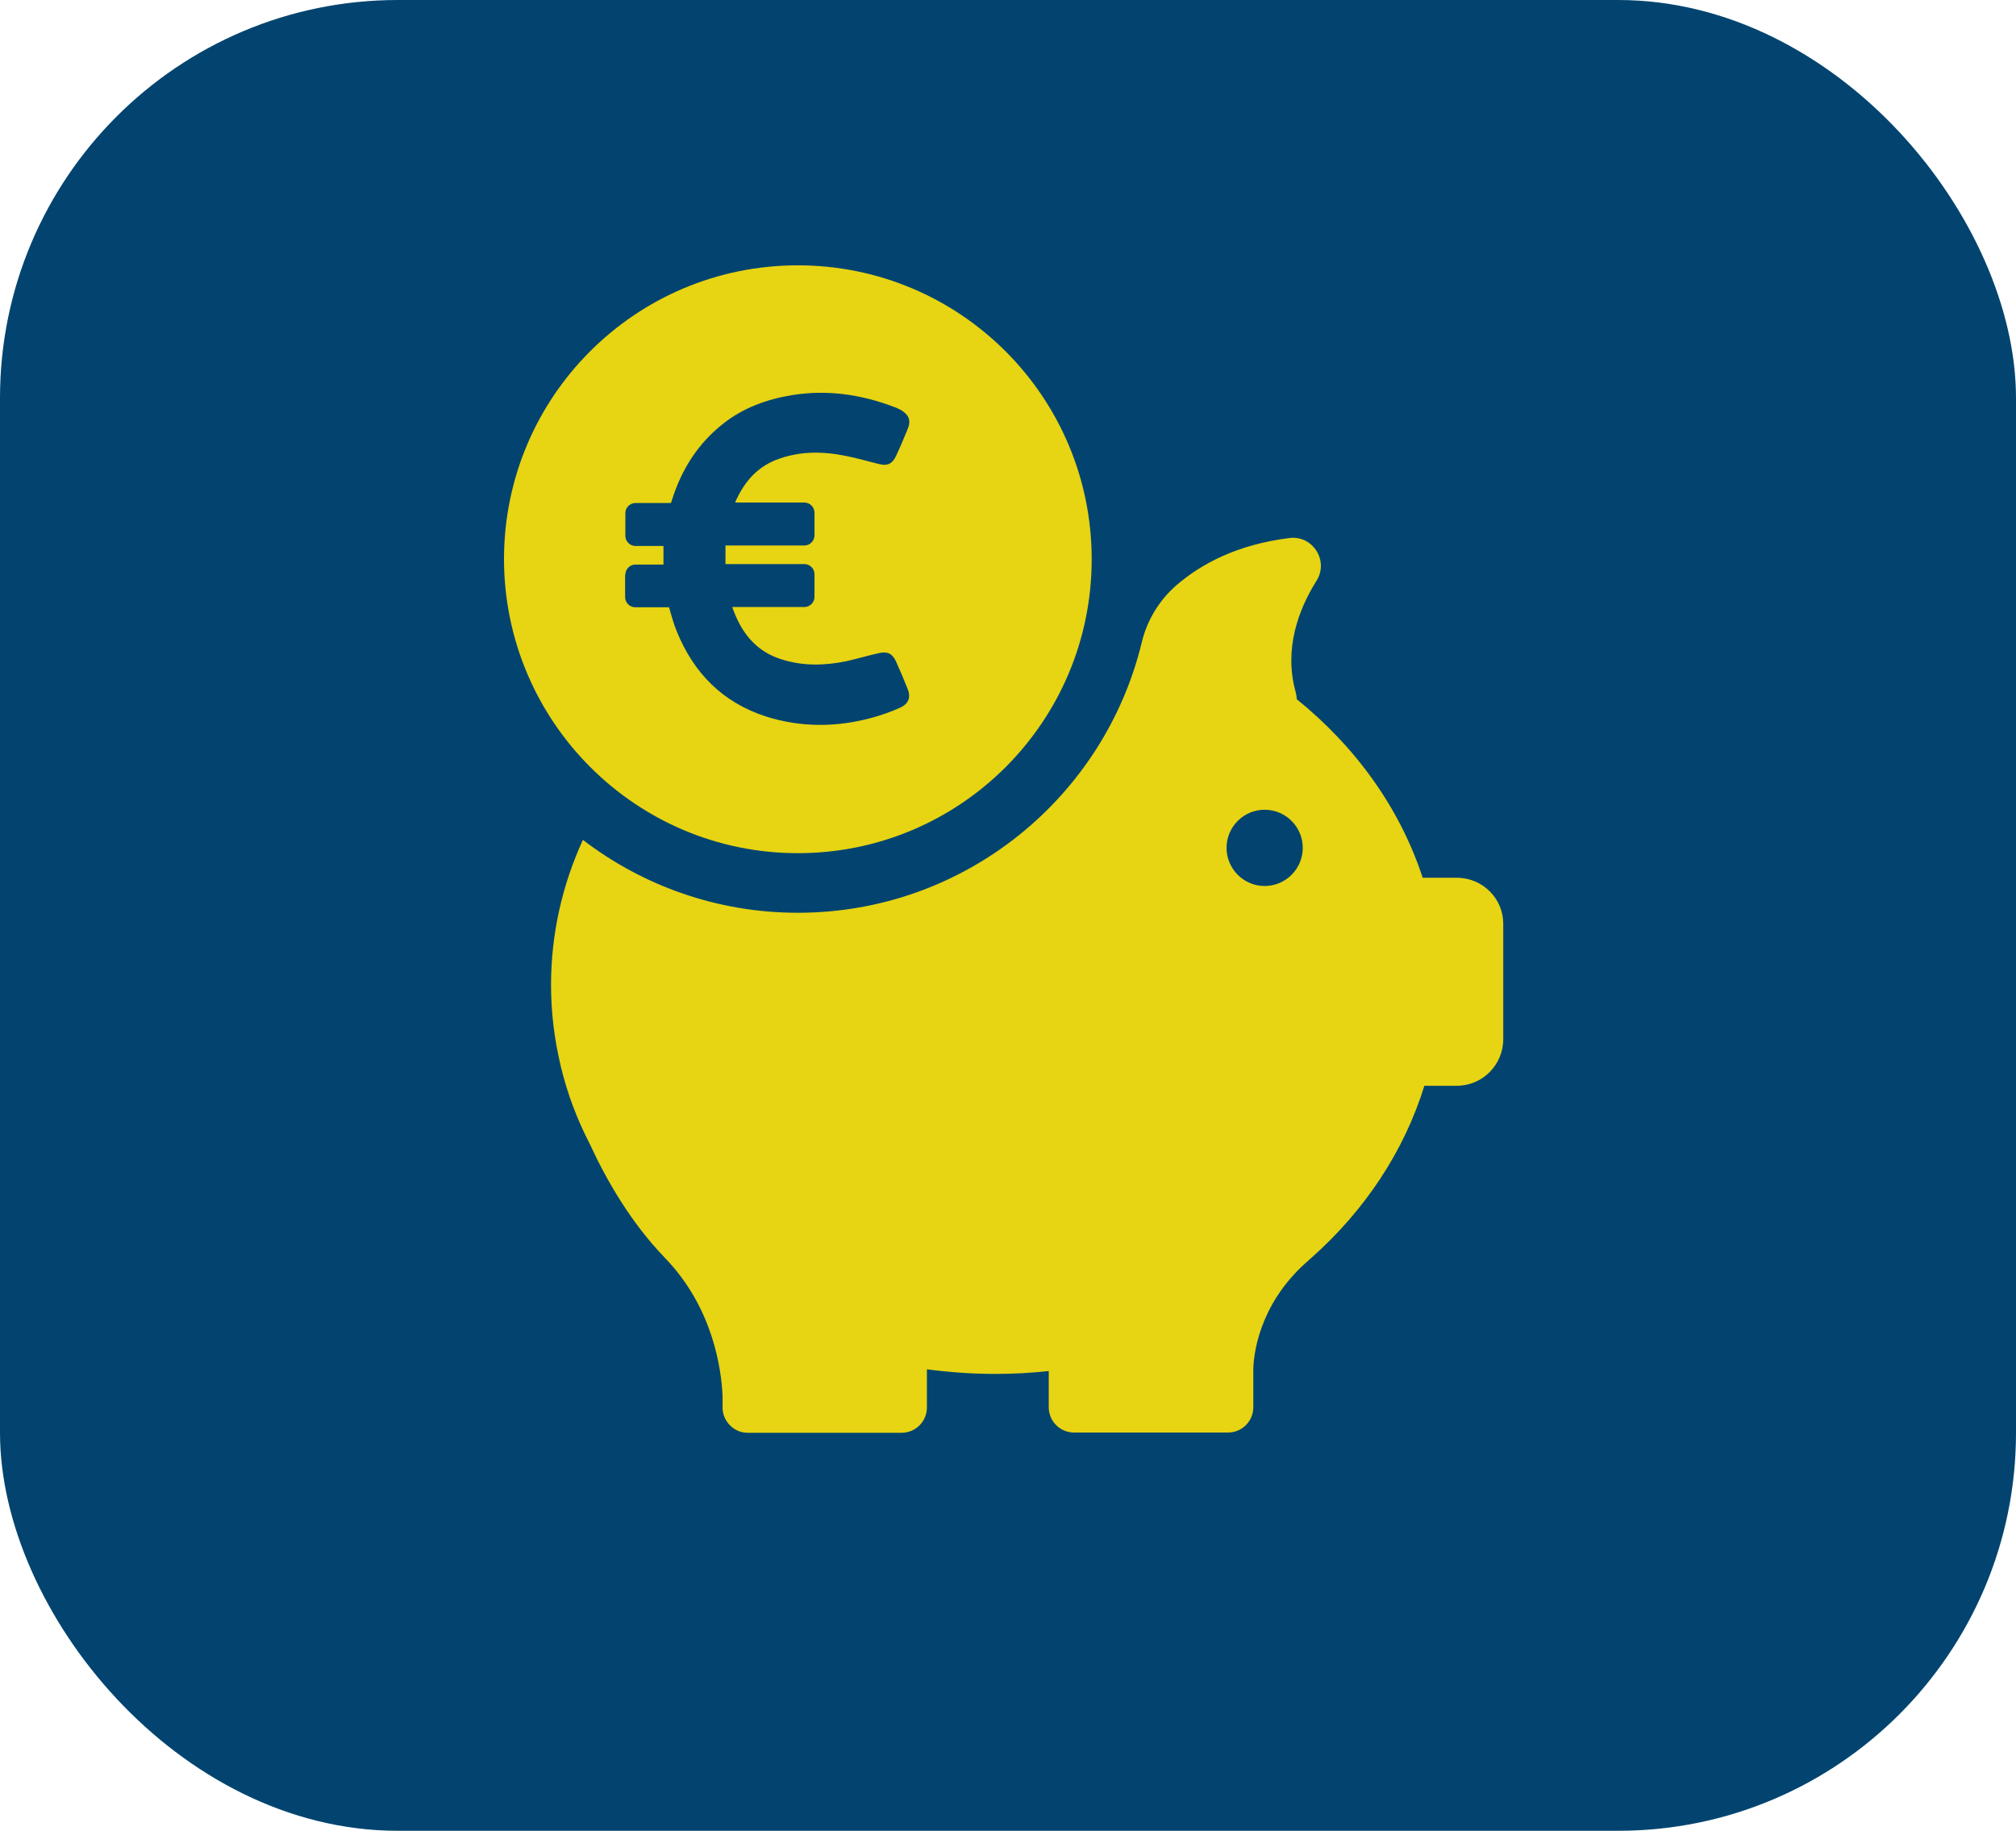
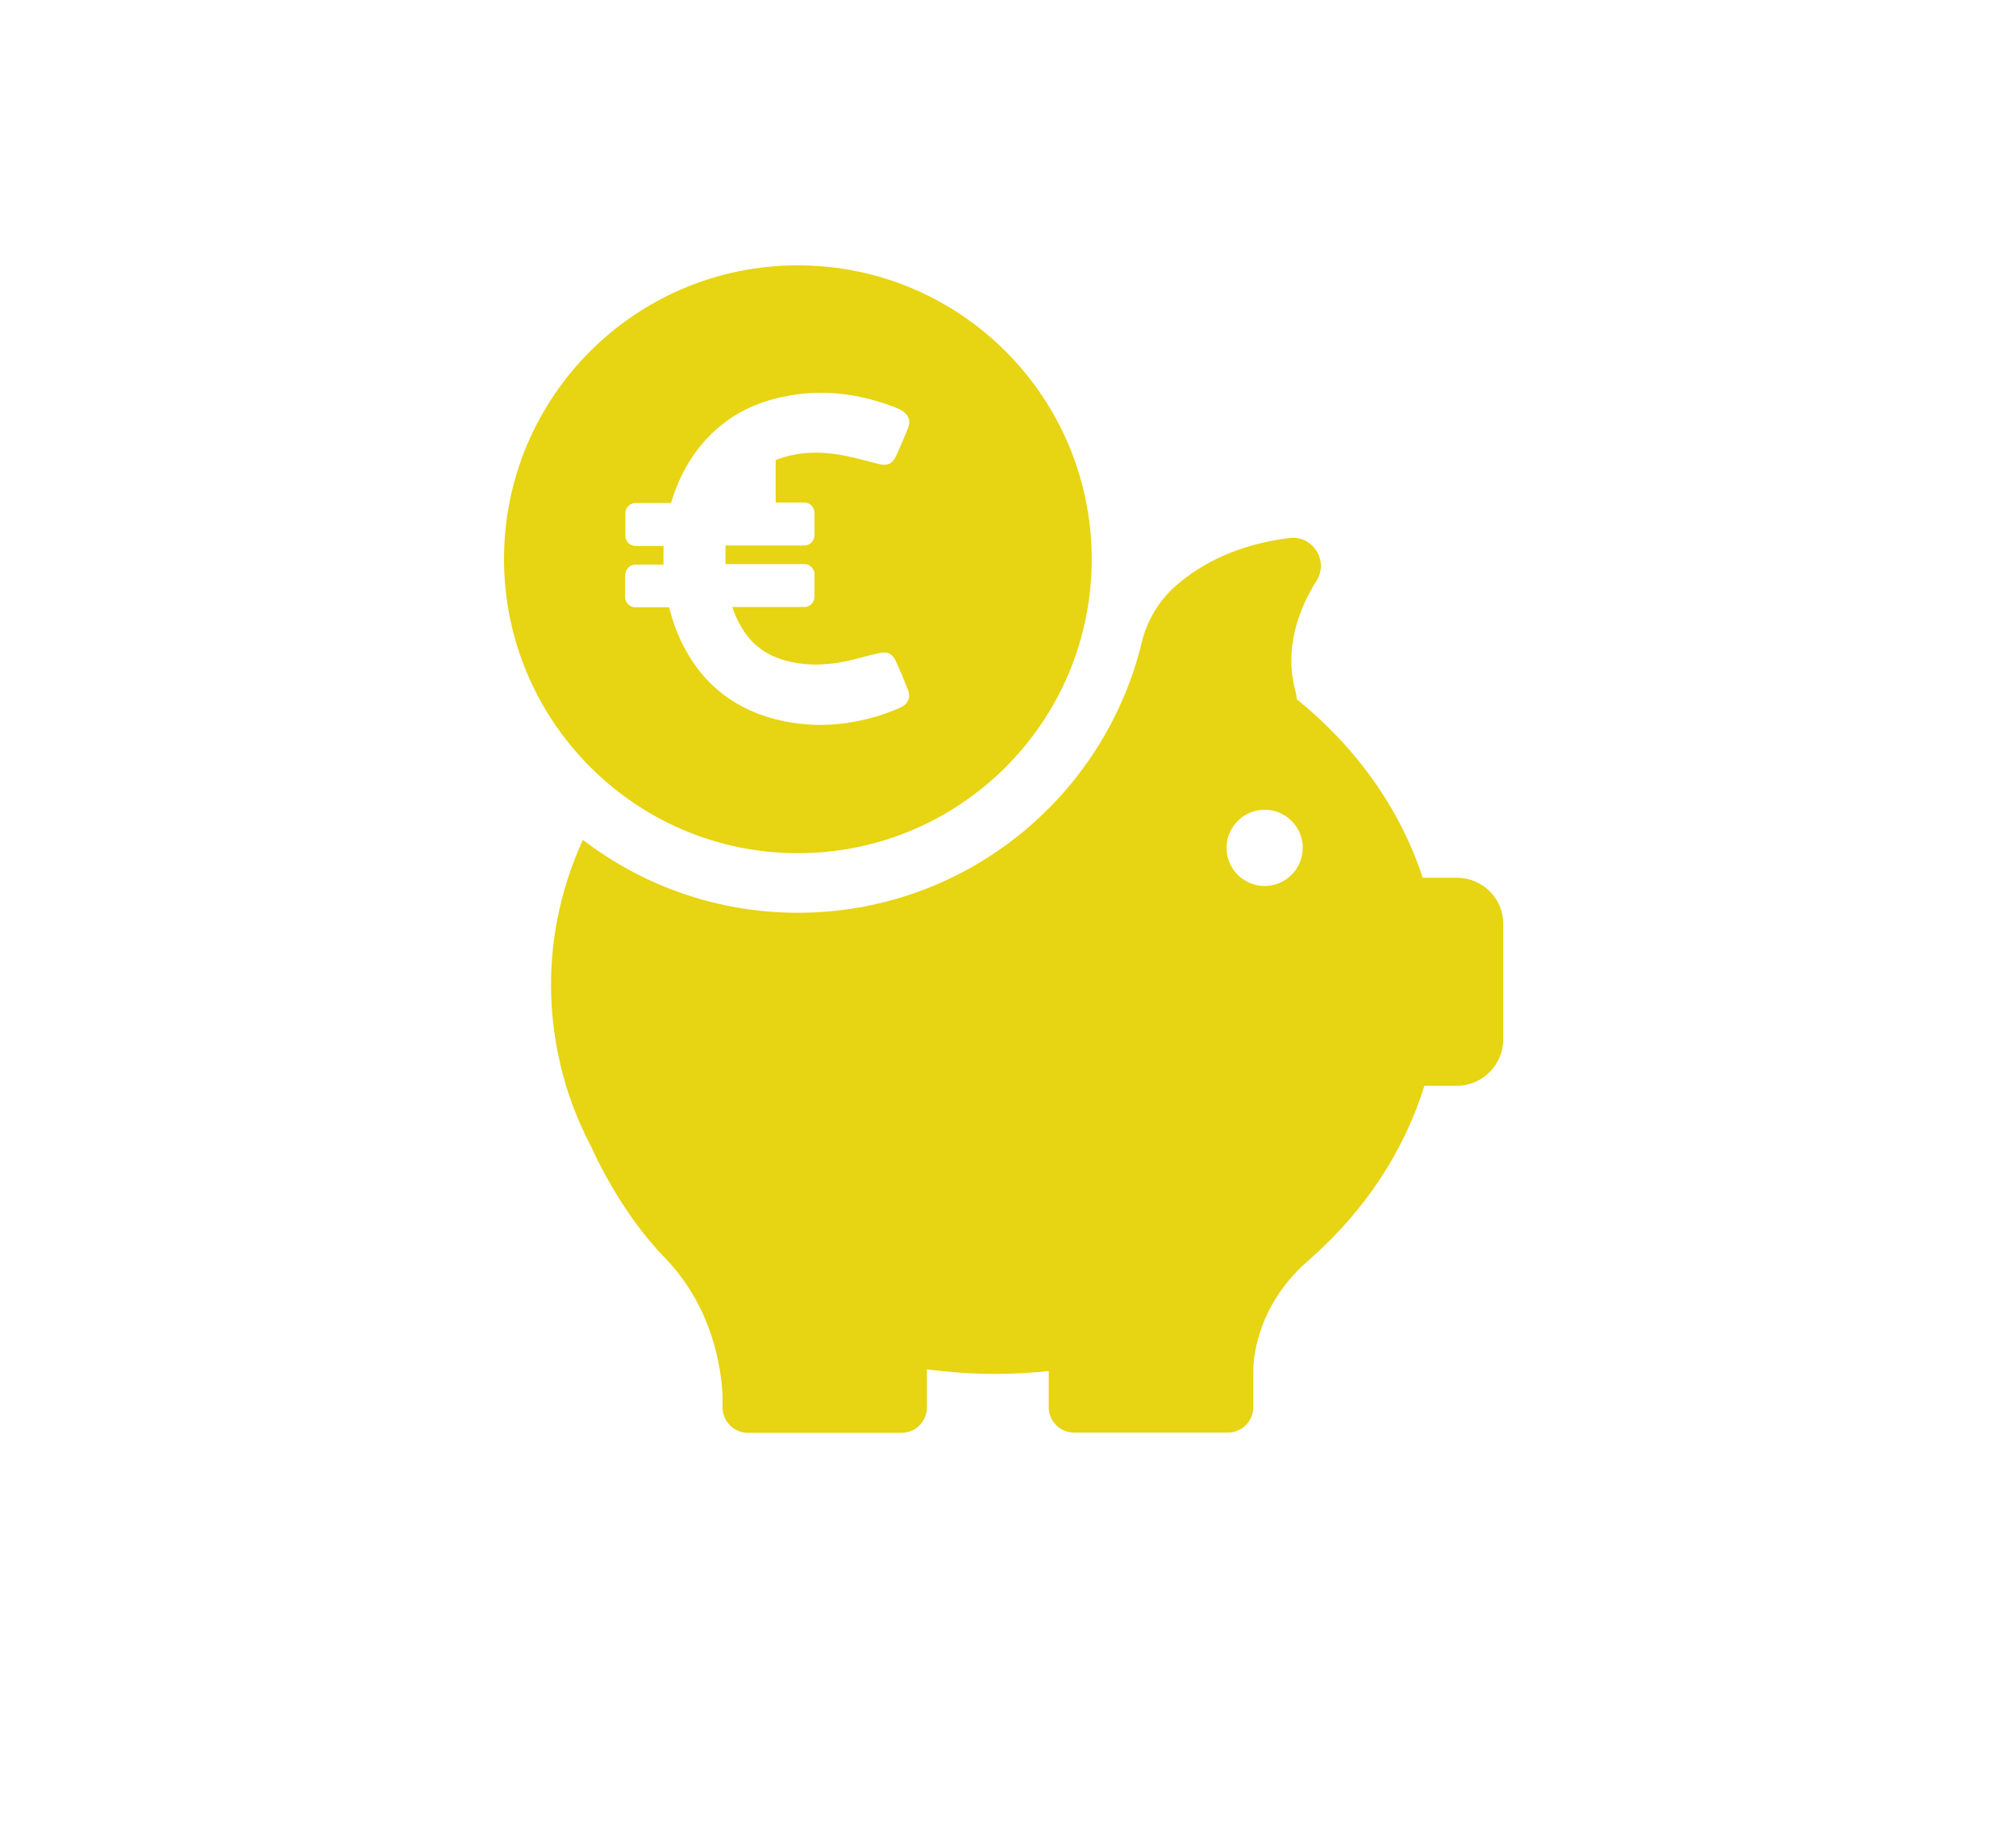
<svg xmlns="http://www.w3.org/2000/svg" width="76" height="69" viewBox="0 0 76 69" fill="none">
-   <rect width="76" height="69" rx="15" fill="#02446F" />
  <path d="M54.924 33.082H53.633C52.778 30.463 51.113 28.153 48.885 26.352C48.885 26.27 48.867 26.179 48.849 26.098C48.385 24.46 48.958 22.96 49.631 21.887C50.104 21.141 49.494 20.168 48.612 20.277C46.639 20.523 45.284 21.25 44.347 22.059C43.701 22.623 43.246 23.369 43.046 24.197C41.637 30.045 36.371 34.401 30.077 34.401C27.031 34.401 24.22 33.373 21.974 31.654C21.201 33.346 20.773 35.183 20.773 37.12C20.773 38.166 20.901 39.185 21.137 40.167C21.137 40.167 21.137 40.185 21.146 40.212C21.392 41.231 21.765 42.213 22.247 43.141C22.874 44.505 23.802 46.097 25.057 47.397C26.885 49.28 27.194 51.608 27.24 52.608V53.109C27.276 53.6 27.685 54 28.186 54H33.988C34.516 54 34.943 53.572 34.943 53.045V51.608C35.78 51.717 36.644 51.781 37.517 51.781C38.199 51.781 38.872 51.745 39.536 51.672V53.036C39.536 53.563 39.963 53.991 40.491 53.991H46.293C46.821 53.991 47.248 53.563 47.248 53.036V51.599C47.257 51.126 47.421 49.225 49.212 47.606C49.276 47.552 49.34 47.497 49.404 47.434C49.422 47.416 49.44 47.406 49.458 47.388C51.45 45.615 52.932 43.396 53.696 40.922H54.915C55.888 40.922 56.67 40.131 56.67 39.167V34.828C56.679 33.873 55.897 33.082 54.924 33.082ZM47.675 33.392C46.884 33.392 46.239 32.746 46.239 31.954C46.239 31.163 46.884 30.518 47.675 30.518C48.467 30.518 49.112 31.163 49.112 31.954C49.112 32.746 48.467 33.392 47.675 33.392Z" fill="#E7D412" />
-   <path d="M30.077 32.155C36.198 32.155 41.155 27.198 41.155 21.077C41.155 14.957 36.198 10 30.077 10C23.957 10 19 14.957 19 21.077C19.009 27.189 23.966 32.155 30.077 32.155ZM23.575 21.659C23.575 21.45 23.747 21.277 23.957 21.277H25.012V20.577H23.957C23.747 20.577 23.575 20.404 23.575 20.195V19.34C23.575 19.131 23.747 18.958 23.957 18.958H25.294L25.339 18.822C25.703 17.676 26.321 16.703 27.276 15.957C28.031 15.366 28.913 15.047 29.85 14.893C31.187 14.675 32.478 14.866 33.733 15.348C33.815 15.375 33.897 15.42 33.97 15.457C34.27 15.639 34.352 15.857 34.215 16.175C34.079 16.512 33.933 16.857 33.779 17.185C33.642 17.476 33.461 17.567 33.16 17.494C32.733 17.394 32.324 17.267 31.896 17.185C31.005 17.003 30.114 16.994 29.241 17.339C28.495 17.64 28.04 18.203 27.722 18.913V18.94H30.323C30.532 18.94 30.705 19.113 30.705 19.322V20.177C30.705 20.386 30.532 20.559 30.323 20.559H27.349V21.259H30.323C30.532 21.259 30.705 21.432 30.705 21.641V22.496C30.705 22.705 30.532 22.878 30.323 22.878H27.604C27.931 23.815 28.468 24.542 29.468 24.852C30.268 25.106 31.078 25.088 31.887 24.924C32.306 24.833 32.715 24.706 33.133 24.615C33.461 24.542 33.642 24.633 33.779 24.933C33.933 25.27 34.079 25.616 34.215 25.961C34.343 26.27 34.261 26.525 33.933 26.671C33.597 26.825 33.251 26.943 32.897 27.043C31.551 27.416 30.195 27.425 28.859 26.998C27.24 26.47 26.157 25.37 25.521 23.815C25.394 23.515 25.312 23.196 25.221 22.887H23.948C23.738 22.887 23.566 22.714 23.566 22.505V21.659H23.575Z" fill="#E7D412" />
+   <path d="M30.077 32.155C36.198 32.155 41.155 27.198 41.155 21.077C41.155 14.957 36.198 10 30.077 10C23.957 10 19 14.957 19 21.077C19.009 27.189 23.966 32.155 30.077 32.155ZM23.575 21.659C23.575 21.45 23.747 21.277 23.957 21.277H25.012V20.577H23.957C23.747 20.577 23.575 20.404 23.575 20.195V19.34C23.575 19.131 23.747 18.958 23.957 18.958H25.294L25.339 18.822C25.703 17.676 26.321 16.703 27.276 15.957C28.031 15.366 28.913 15.047 29.85 14.893C31.187 14.675 32.478 14.866 33.733 15.348C33.815 15.375 33.897 15.42 33.97 15.457C34.27 15.639 34.352 15.857 34.215 16.175C34.079 16.512 33.933 16.857 33.779 17.185C33.642 17.476 33.461 17.567 33.16 17.494C32.733 17.394 32.324 17.267 31.896 17.185C31.005 17.003 30.114 16.994 29.241 17.339V18.94H30.323C30.532 18.94 30.705 19.113 30.705 19.322V20.177C30.705 20.386 30.532 20.559 30.323 20.559H27.349V21.259H30.323C30.532 21.259 30.705 21.432 30.705 21.641V22.496C30.705 22.705 30.532 22.878 30.323 22.878H27.604C27.931 23.815 28.468 24.542 29.468 24.852C30.268 25.106 31.078 25.088 31.887 24.924C32.306 24.833 32.715 24.706 33.133 24.615C33.461 24.542 33.642 24.633 33.779 24.933C33.933 25.27 34.079 25.616 34.215 25.961C34.343 26.27 34.261 26.525 33.933 26.671C33.597 26.825 33.251 26.943 32.897 27.043C31.551 27.416 30.195 27.425 28.859 26.998C27.24 26.47 26.157 25.37 25.521 23.815C25.394 23.515 25.312 23.196 25.221 22.887H23.948C23.738 22.887 23.566 22.714 23.566 22.505V21.659H23.575Z" fill="#E7D412" />
</svg>